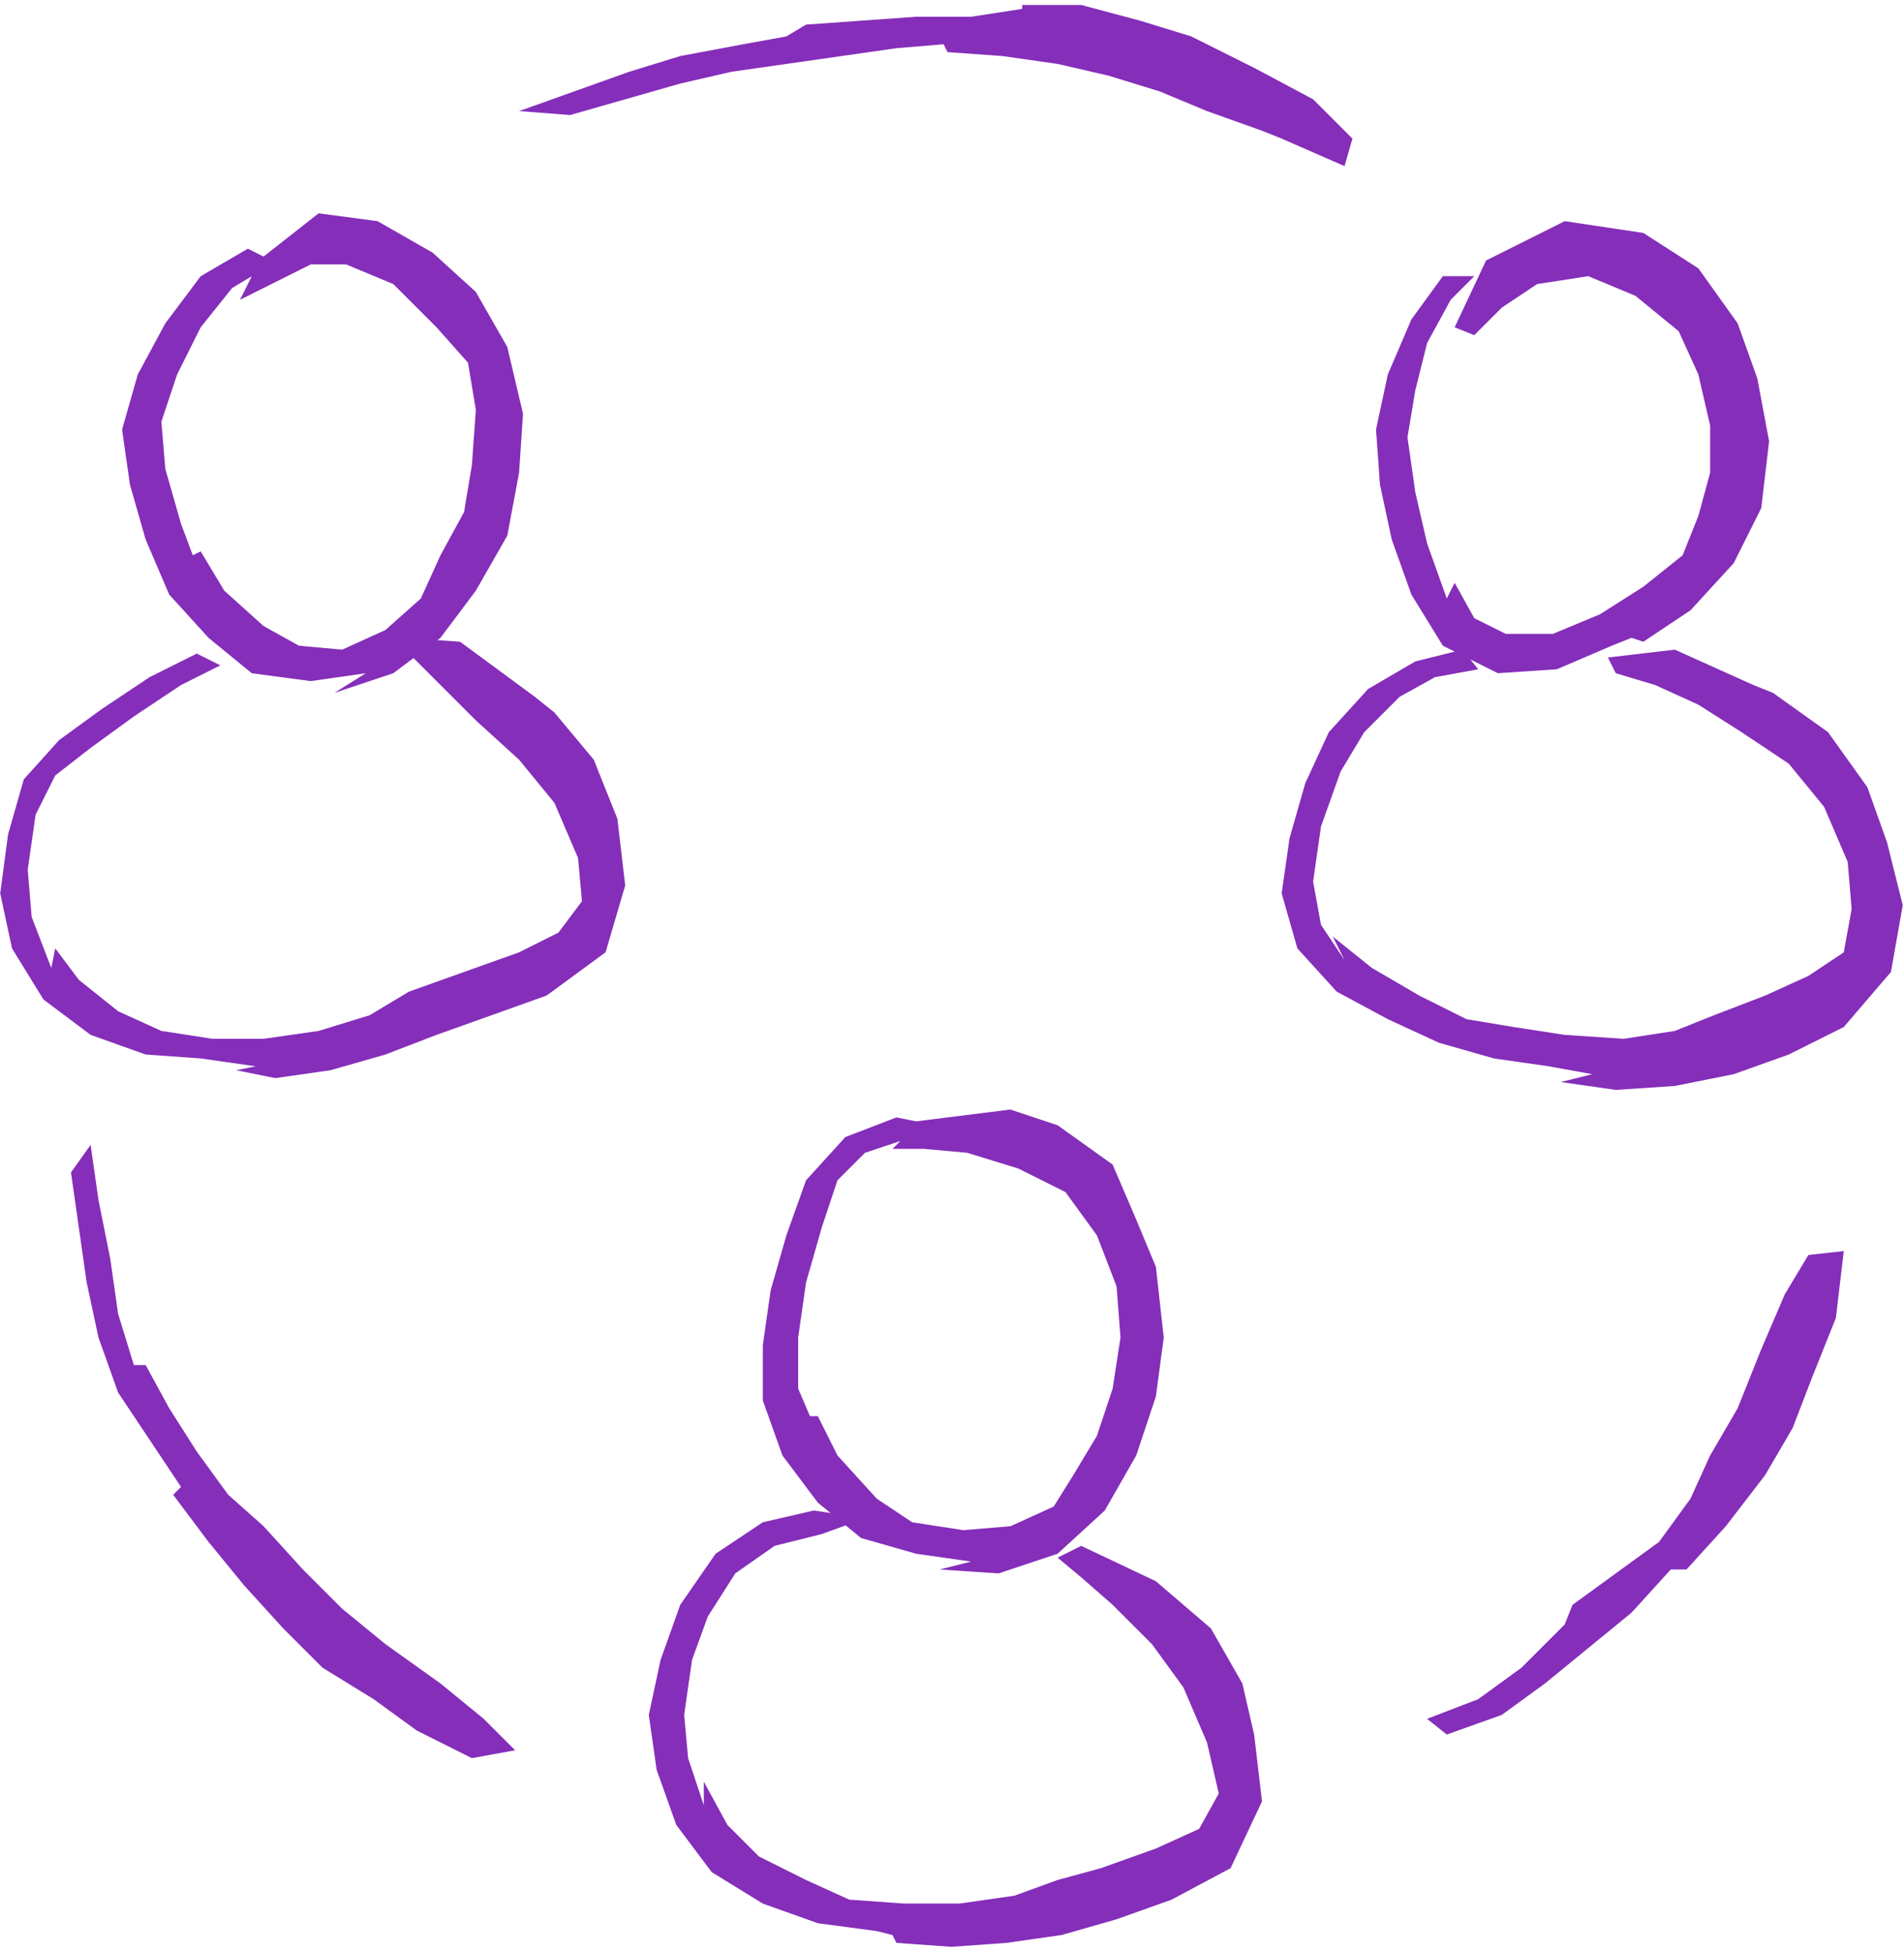
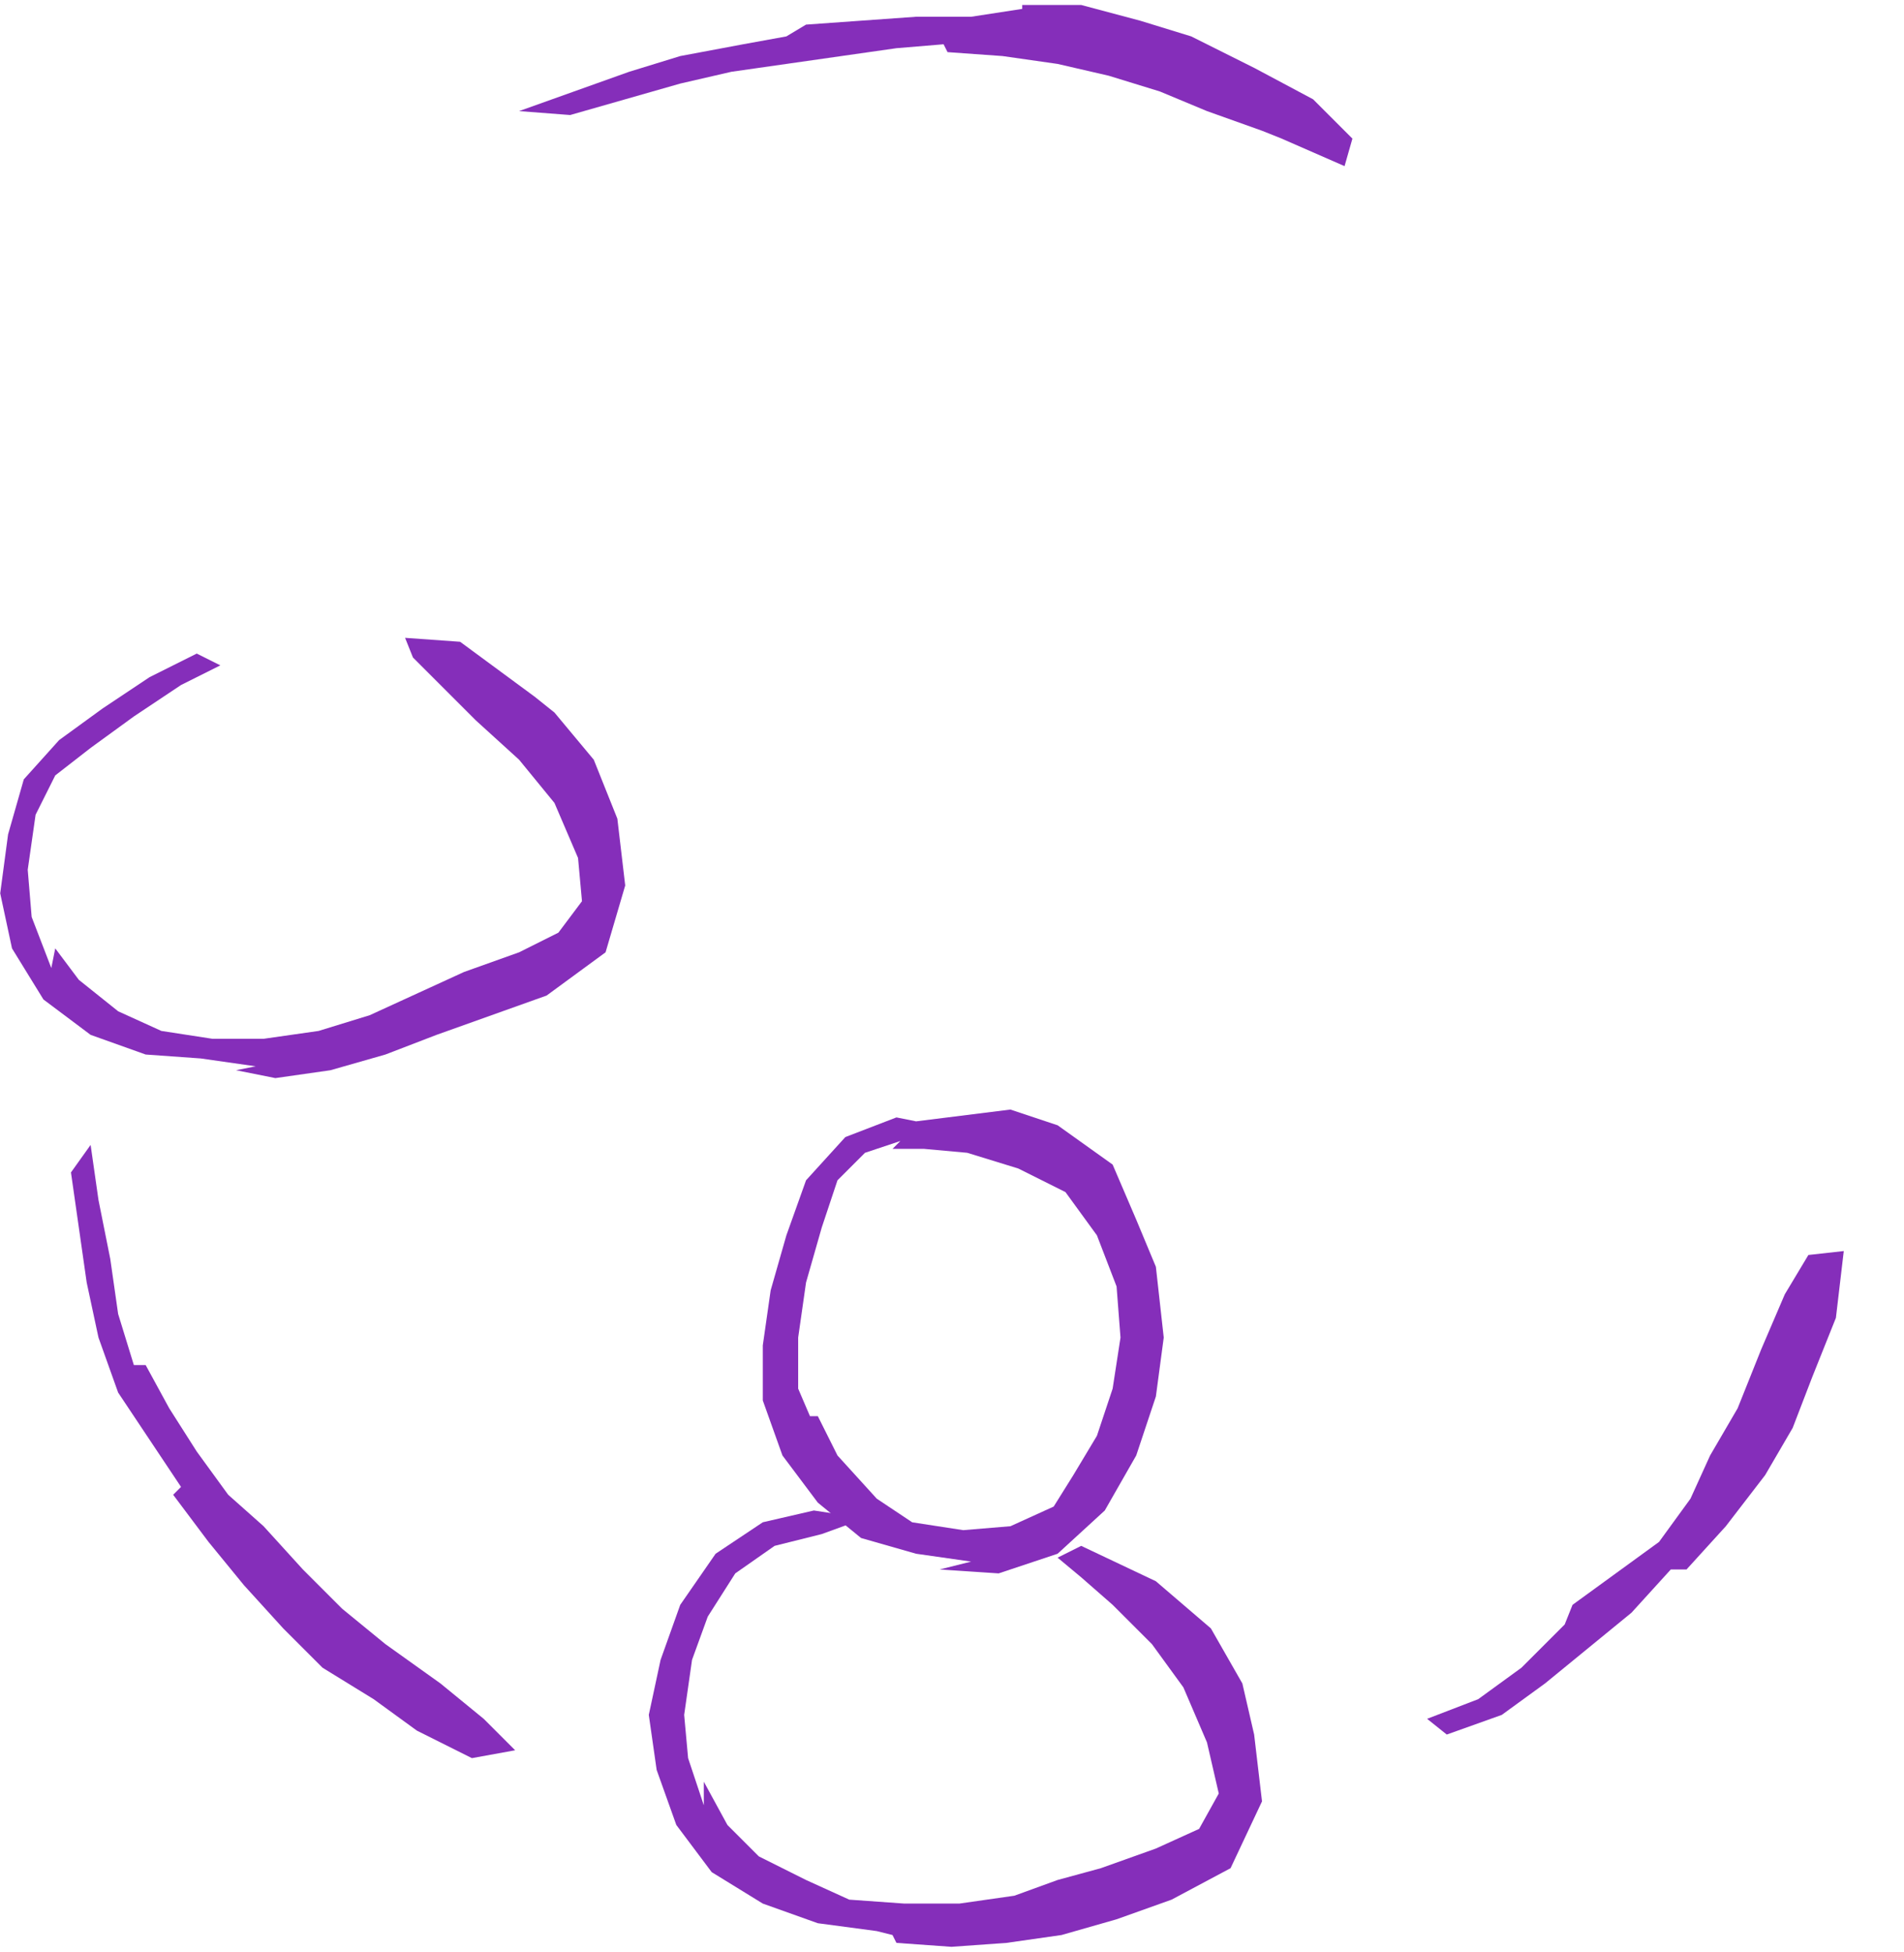
<svg xmlns="http://www.w3.org/2000/svg" width="279" height="286" viewBox="0 0 279 286" fill="none">
-   <path d="M229.281 32.406L217.761 38.166L213.153 47.958L216.033 49.11L220.065 45.078L225.249 41.622L232.737 40.47L239.649 43.35L245.985 48.534L248.865 54.87L250.593 62.358V69.27L248.865 75.606L246.561 81.366L240.801 85.974L234.465 90.006L227.553 92.886H220.641L216.033 90.582L213.153 85.398L212.001 87.702L209.121 79.638L207.393 72.15L206.241 64.086L207.393 57.174L209.121 50.262L212.577 43.926L216.033 40.47H211.425L206.817 46.806L203.361 54.87L201.633 62.934L202.209 70.998L203.937 79.062L206.817 87.126L211.425 94.614L219.489 98.646L228.129 98.07L236.193 94.614L239.073 93.462L240.801 94.038L247.713 89.43L254.049 82.518L258.081 74.454L259.233 64.662L257.505 55.446L254.625 47.382L248.865 39.318L240.801 34.134L229.281 32.406Z" fill="#852EBA" />
-   <path d="M245.407 95.194L235.615 96.346L236.767 98.65L242.527 100.378L248.863 103.258L255.199 107.29L262.111 111.898L267.295 118.234L270.751 126.298L271.327 133.21L270.175 139.546L264.991 143.002L258.655 145.882L251.167 148.762L245.407 151.066L237.919 152.218L229.279 151.642L221.791 150.49L214.879 149.338L207.967 145.882L201.055 141.85L195.295 137.242L197.023 140.698L193.567 135.514L192.415 129.178L193.567 121.114L196.447 113.05L199.903 107.29L205.087 102.106L210.271 99.226L216.607 98.074L214.303 95.194L207.391 96.922L200.479 100.954L194.719 107.29L191.263 114.778L188.959 122.842L187.807 130.906L190.111 138.97L195.871 145.306L203.359 149.338L210.847 152.794L218.911 155.098L226.975 156.25L233.311 157.402L228.703 158.554L236.767 159.706L245.407 159.13L254.047 157.402L262.111 154.522L270.175 150.49L277.087 142.426L278.815 132.634L276.511 123.418L273.631 115.354L267.871 107.29L259.807 101.53L256.927 100.378L245.407 95.194ZM50.719 38.746L57.631 41.626L63.967 47.962L68.575 53.146L69.727 60.058L69.151 68.122L67.999 75.034L64.543 81.37L61.663 87.706L56.479 92.314L50.143 95.194L43.807 94.618L38.623 91.738L32.863 86.554L29.407 80.794L28.255 81.37L26.527 76.762L24.223 68.698L23.647 61.786L25.951 54.874L29.407 47.962L34.015 42.202L36.895 40.474L35.167 43.93L39.775 41.626L45.535 38.746H50.719ZM46.687 31.258L38.623 37.594L36.319 36.442L29.407 40.474L24.223 47.386L20.191 54.874L17.887 62.938L19.039 71.002L21.343 79.066L24.799 87.13L30.559 93.466L36.895 98.65L45.535 99.802L53.599 98.65L48.991 101.53L57.631 98.65L64.543 93.466L69.727 86.554L74.335 78.49L76.063 69.274L76.639 60.634L74.335 50.842L69.727 42.778L63.391 37.018L55.327 32.41L46.687 31.258Z" fill="#852EBA" />
-   <path d="M59.359 93.465L60.511 96.345L64.543 100.377L69.727 105.561L76.063 111.321L81.247 117.657L84.703 125.721L85.279 132.057L81.823 136.665L76.063 139.545L67.999 142.425L59.935 145.305L54.175 148.761L46.687 151.065L38.623 152.217H31.135L23.647 151.065L17.311 148.185L11.551 143.577L8.095 138.969L7.519 141.849L4.639 134.361L4.063 127.449L5.215 119.385L8.095 113.625L13.279 109.593L19.615 104.985L26.527 100.377L32.287 97.497L28.831 95.769L21.919 99.225L15.007 103.833L8.671 108.441L3.487 114.201L1.183 122.265L0.031 130.905L1.759 138.969L6.367 146.457L13.279 151.641L21.343 154.521L29.407 155.097L37.471 156.249L34.591 156.825L40.351 157.977L48.415 156.825L56.479 154.521L63.967 151.641L72.031 148.761L80.095 145.881L88.735 139.545L91.615 129.753L90.463 119.961L87.007 111.321L81.247 104.409L78.367 102.105L67.423 94.041L59.359 93.465ZM131.935 167.193L130.783 168.345H135.391L141.727 168.921L149.215 171.225L156.127 174.681L160.735 181.017L163.615 188.505L164.191 195.993L163.039 203.481L160.735 210.393L157.279 216.153L154.399 220.761L148.063 223.641L141.151 224.217L133.663 223.065L128.479 219.609L122.719 213.273L119.839 207.513H118.687L116.959 203.481V195.993L118.111 187.929L120.415 179.865L122.719 172.953L126.751 168.921L131.935 167.193ZM148.063 162.585L134.239 164.313L131.359 163.737L123.871 166.617L118.111 172.953L115.231 181.017L112.927 189.081L111.775 197.145V205.209L114.655 213.273L119.839 220.185L126.175 225.369L134.239 227.673L142.303 228.825L137.695 229.977L146.335 230.553L154.975 227.673L161.887 221.337L166.495 213.273L169.375 204.633L170.527 195.993L169.375 185.625L166.495 178.713L163.039 170.649L154.975 164.889L148.063 162.585Z" fill="#852EBA" />
+   <path d="M59.359 93.465L60.511 96.345L64.543 100.377L69.727 105.561L76.063 111.321L81.247 117.657L84.703 125.721L85.279 132.057L81.823 136.665L76.063 139.545L67.999 142.425L54.175 148.761L46.687 151.065L38.623 152.217H31.135L23.647 151.065L17.311 148.185L11.551 143.577L8.095 138.969L7.519 141.849L4.639 134.361L4.063 127.449L5.215 119.385L8.095 113.625L13.279 109.593L19.615 104.985L26.527 100.377L32.287 97.497L28.831 95.769L21.919 99.225L15.007 103.833L8.671 108.441L3.487 114.201L1.183 122.265L0.031 130.905L1.759 138.969L6.367 146.457L13.279 151.641L21.343 154.521L29.407 155.097L37.471 156.249L34.591 156.825L40.351 157.977L48.415 156.825L56.479 154.521L63.967 151.641L72.031 148.761L80.095 145.881L88.735 139.545L91.615 129.753L90.463 119.961L87.007 111.321L81.247 104.409L78.367 102.105L67.423 94.041L59.359 93.465ZM131.935 167.193L130.783 168.345H135.391L141.727 168.921L149.215 171.225L156.127 174.681L160.735 181.017L163.615 188.505L164.191 195.993L163.039 203.481L160.735 210.393L157.279 216.153L154.399 220.761L148.063 223.641L141.151 224.217L133.663 223.065L128.479 219.609L122.719 213.273L119.839 207.513H118.687L116.959 203.481V195.993L118.111 187.929L120.415 179.865L122.719 172.953L126.751 168.921L131.935 167.193ZM148.063 162.585L134.239 164.313L131.359 163.737L123.871 166.617L118.111 172.953L115.231 181.017L112.927 189.081L111.775 197.145V205.209L114.655 213.273L119.839 220.185L126.175 225.369L134.239 227.673L142.303 228.825L137.695 229.977L146.335 230.553L154.975 227.673L161.887 221.337L166.495 213.273L169.375 204.633L170.527 195.993L169.375 185.625L166.495 178.713L163.039 170.649L154.975 164.889L148.063 162.585Z" fill="#852EBA" />
  <path d="M119.262 221.335L111.774 223.063L104.862 227.671L99.678 235.159L96.798 243.223L95.07 251.287L96.222 259.351L99.102 267.415L104.286 274.327L111.774 278.935L119.838 281.815L128.478 282.967L130.782 283.543L131.358 284.695L139.422 285.271L147.486 284.695L155.55 283.543L163.614 281.239L171.678 278.359L180.318 273.751L184.926 263.959L183.774 254.167L182.046 246.679L177.438 238.615L169.374 231.703L158.43 226.519L154.974 228.247L158.43 231.127L163.038 235.159L168.798 240.919L173.406 247.255L176.862 255.319L178.59 262.807L175.71 267.991L169.374 270.871L161.31 273.751L154.974 275.479L148.638 277.783L140.574 278.935H132.51L124.446 278.359L118.11 275.479L111.198 272.023L106.59 267.415L103.134 261.079V264.535L100.83 257.623L100.254 251.287L101.406 243.223L103.71 236.887L107.742 230.551L113.502 226.519L120.414 224.791L126.75 222.487L119.262 221.335ZM13.278 167.767L10.398 171.799L11.55 179.863L12.702 187.927L14.43 195.991L17.31 204.055L21.918 210.967L26.526 217.879L25.374 219.031L30.558 225.943L35.742 232.279L41.502 238.615L47.262 244.375L54.75 248.983L61.086 253.591L69.15 257.623L75.486 256.471L70.878 251.863L64.542 246.679L56.478 240.919L50.142 235.735L44.382 229.975L38.622 223.639L33.438 219.031L28.83 212.695L24.798 206.359L21.342 200.023H19.614L17.31 192.535L16.158 184.471L14.43 175.831L13.278 167.767ZM149.79 1.303L142.302 2.455H134.238L126.174 3.031L118.11 3.607L115.23 5.335L108.894 6.487L99.678 8.215L92.19 10.519L84.126 13.399L76.062 16.279L83.55 16.855L91.614 14.551L99.678 12.247L107.166 10.519L115.23 9.367L123.294 8.215L131.358 7.063L138.27 6.487L138.846 7.639L146.91 8.215L154.974 9.367L162.462 11.095L169.95 13.399L176.862 16.279L184.926 19.159L187.806 20.311L197.022 24.343L198.174 20.311L192.414 14.551L183.774 9.943L174.558 5.335L167.07 3.031L158.43 0.727H149.79V1.303ZM264.99 183.895L261.534 189.655L258.078 197.719L254.622 206.359L250.59 213.271L247.71 219.607L243.102 225.943L236.766 230.551L230.43 235.159L229.278 238.039L222.942 244.375L216.606 248.983L209.118 251.863L211.998 254.167L220.062 251.287L226.398 246.679L232.734 241.495L239.07 236.311L244.83 229.975H247.134L252.894 223.639L258.654 216.151L262.686 209.239L265.566 201.751L269.022 193.111L270.174 183.319L264.99 183.895Z" fill="#852EBA" />
</svg>